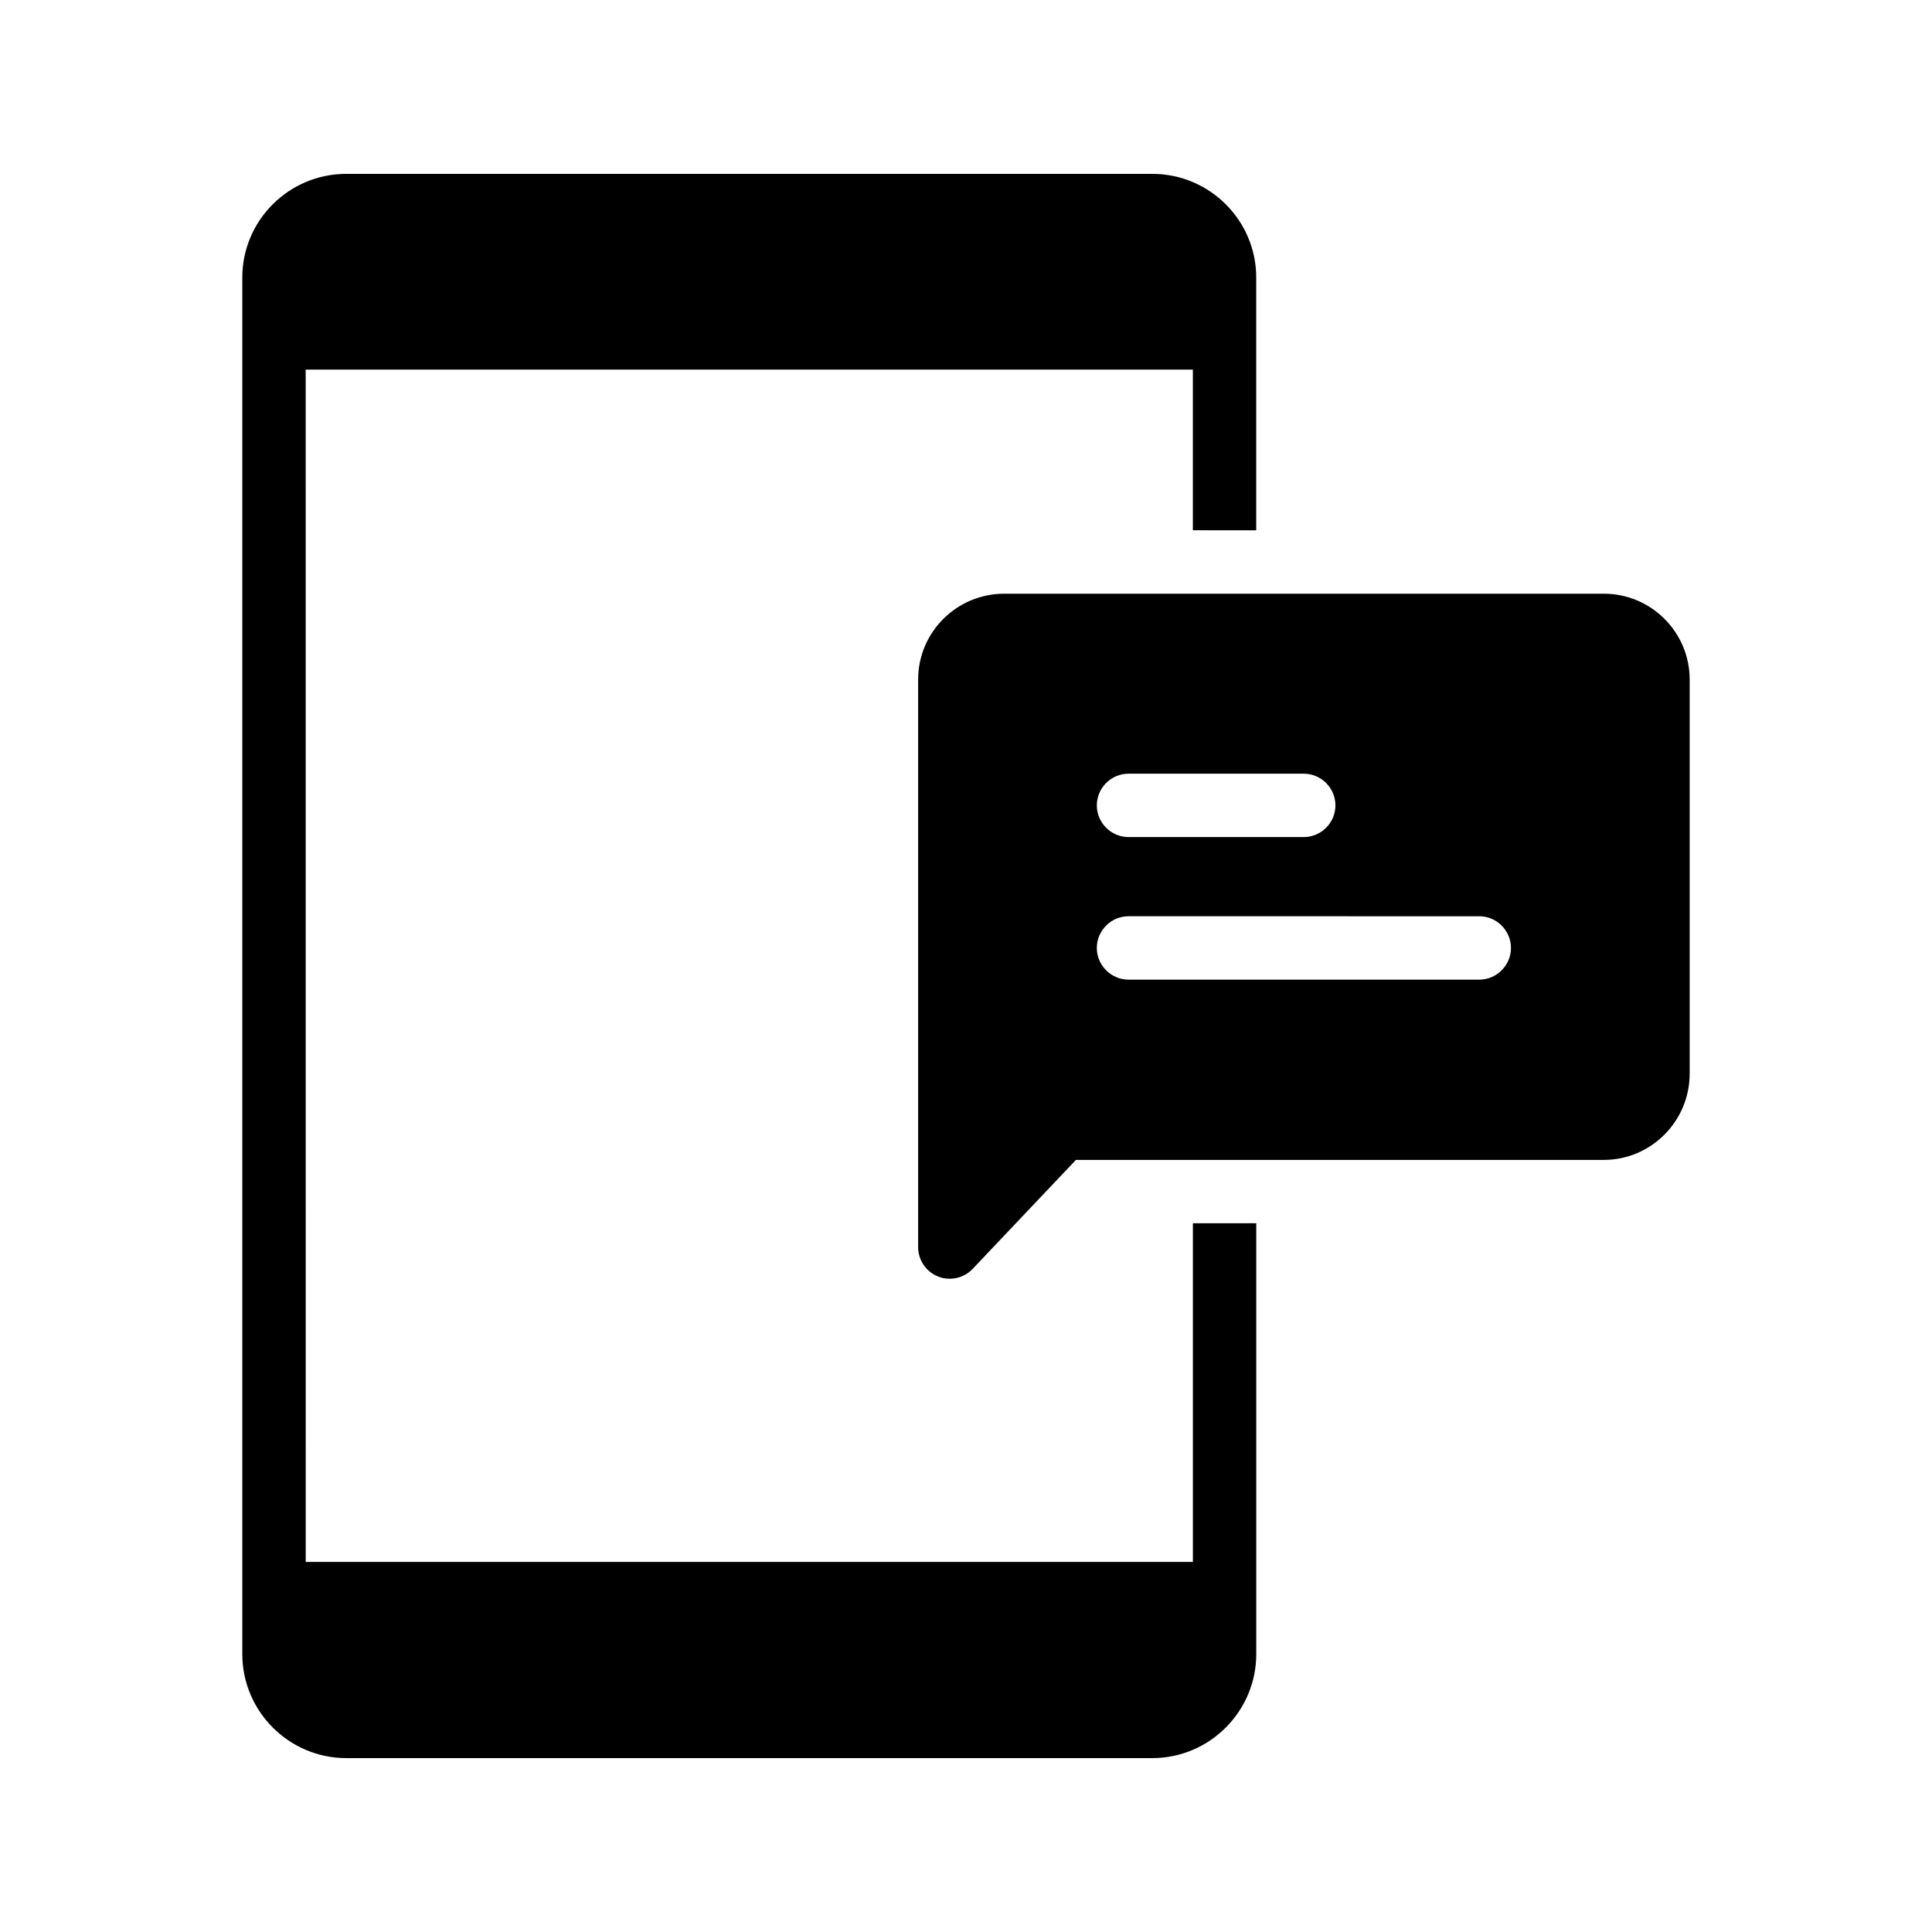
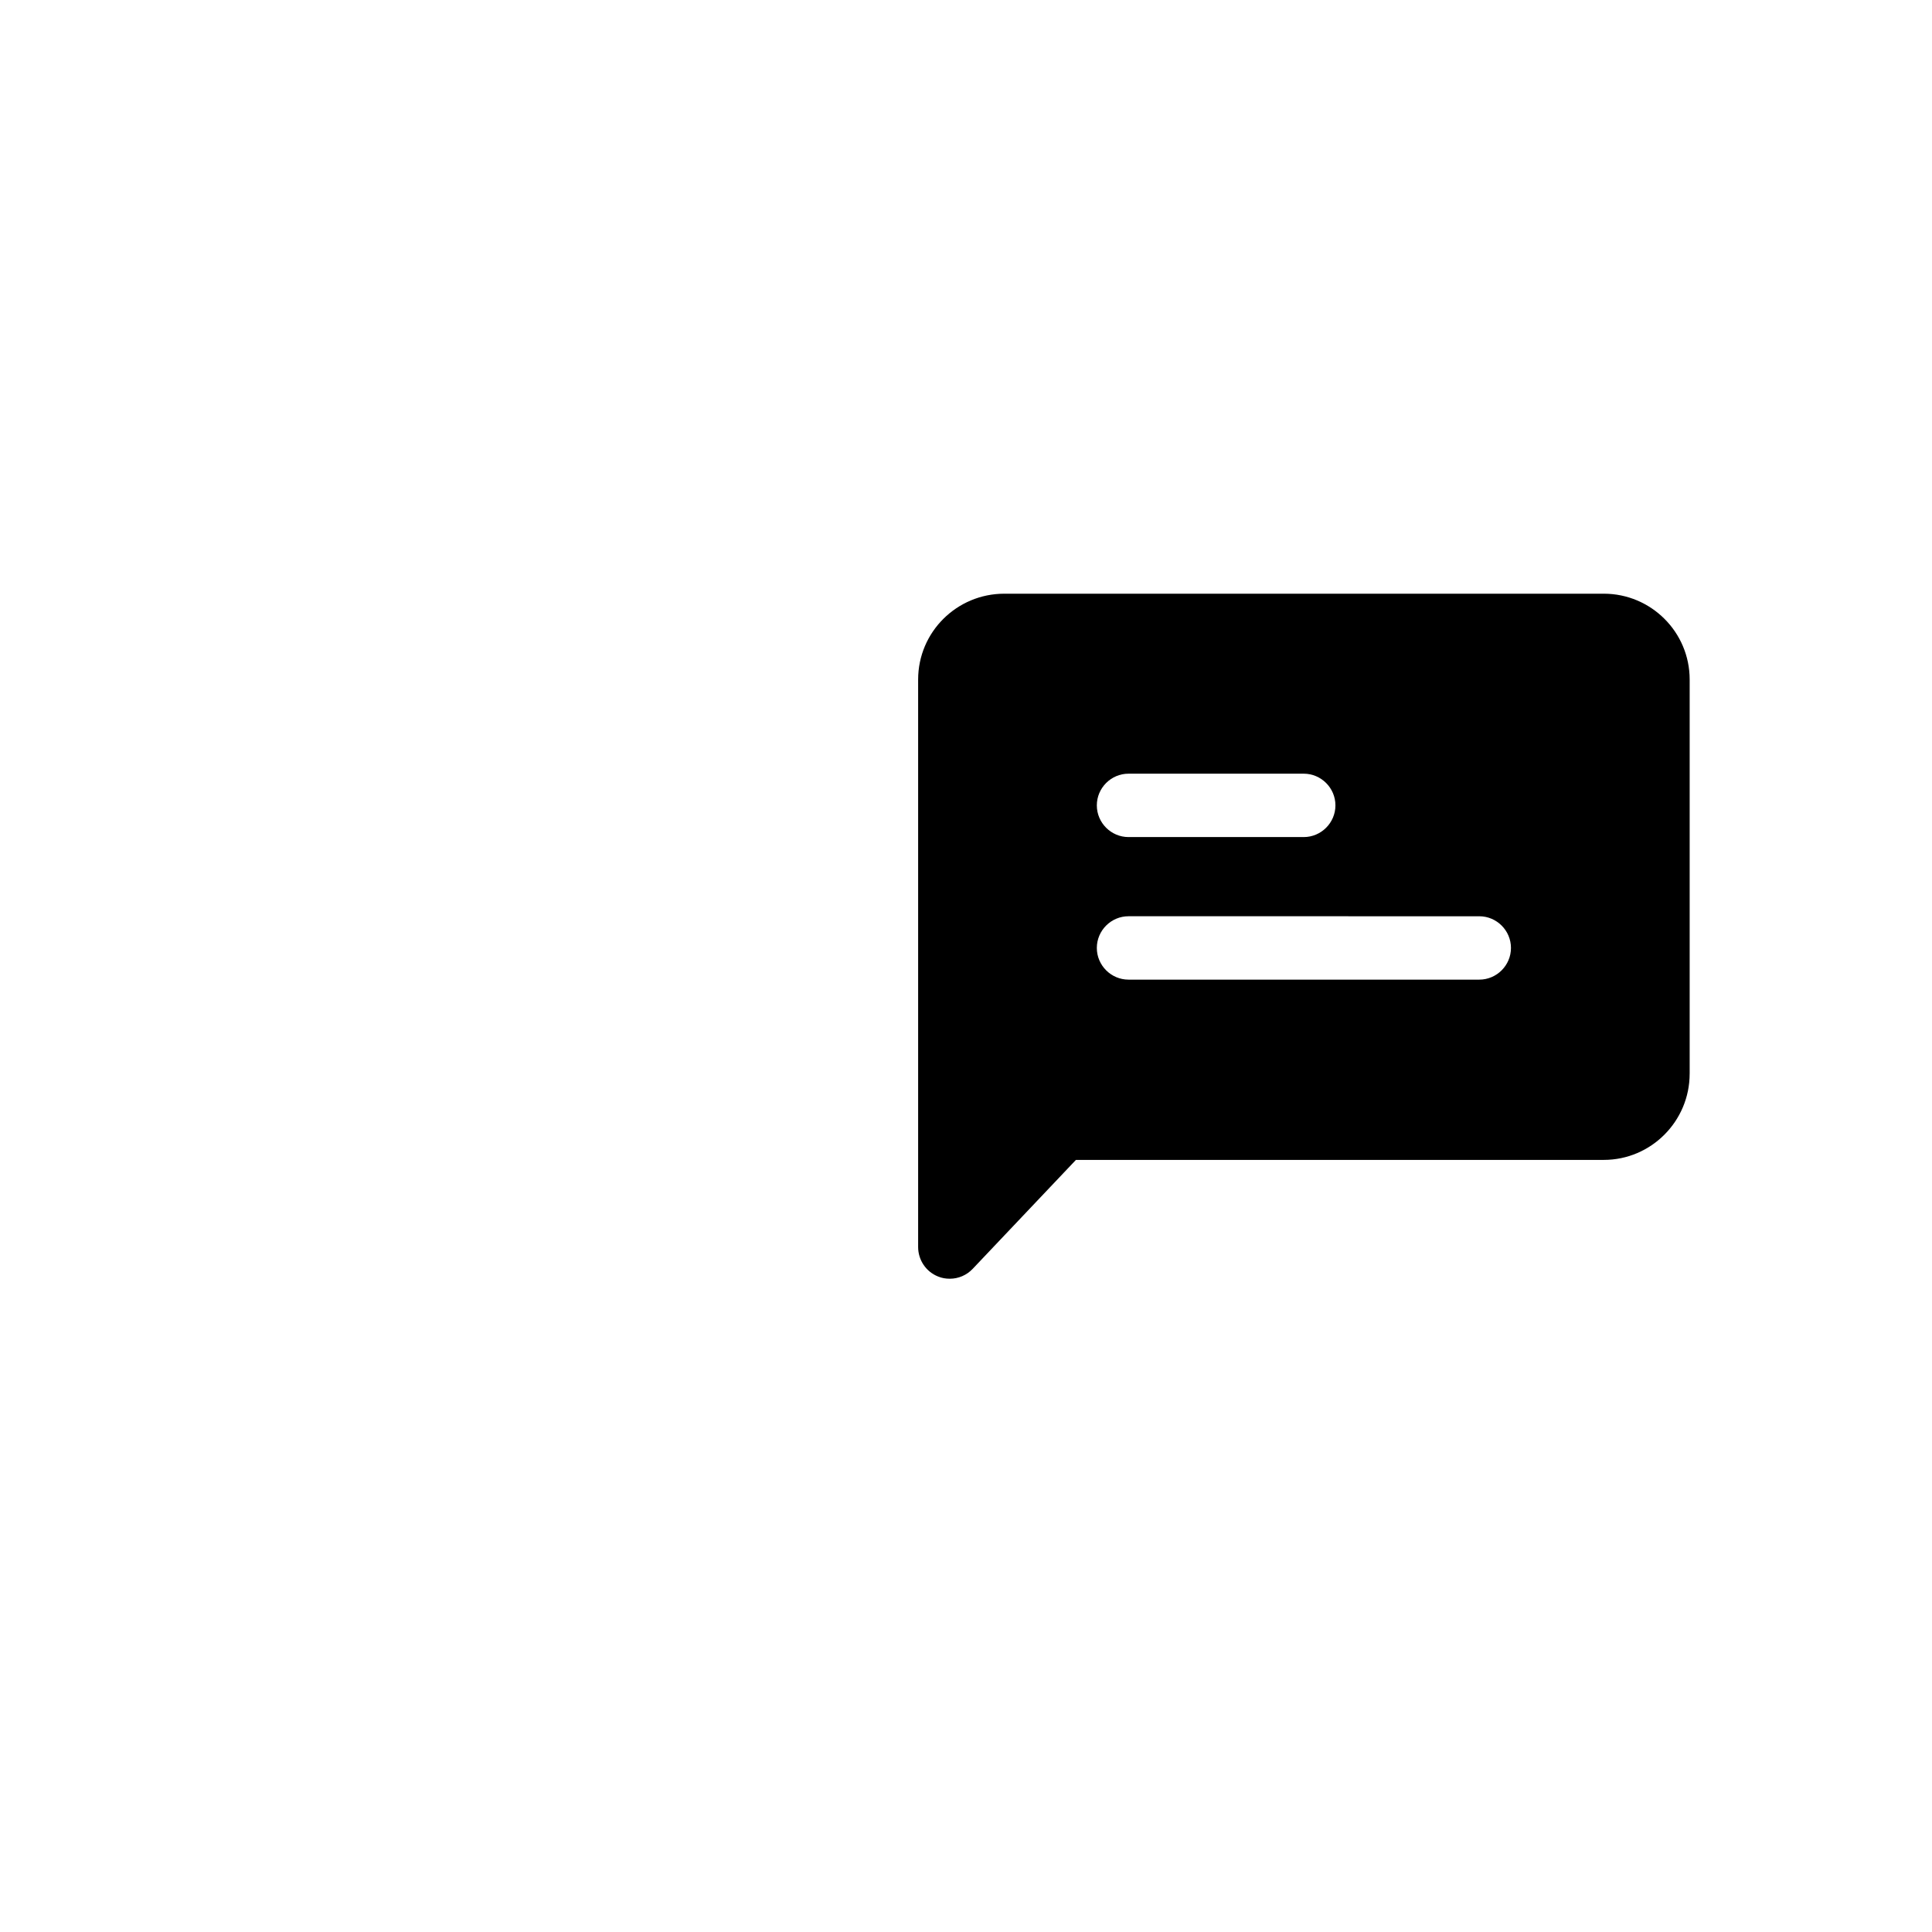
<svg xmlns="http://www.w3.org/2000/svg" fill="#000000" width="800px" height="800px" version="1.1" viewBox="144 144 512 512">
  <g>
-     <path d="m476.91 284.54v-67.008c0-15.113-12.344-27.457-27.543-27.457h-213.61c-15.199 0-27.543 12.344-27.543 27.457v364.84c0 15.113 12.344 27.543 27.543 27.543h213.62c15.199 0 27.543-12.426 27.543-27.543v-114.2h-16.793v89.762h-235.11l-0.008-315.98h235.11v42.57z" />
    <path d="m591.78 428.55v-104.46c0-12.594-10.242-22.754-22.754-22.754h-158.87c-12.594 0-22.84 10.16-22.84 22.754v150.39c0 3.441 2.098 6.551 5.289 7.809 1.008 0.418 2.016 0.586 3.106 0.586 2.266 0 4.449-0.922 6.047-2.602l27.375-28.887h139.89c12.512 0.004 22.754-10.238 22.754-22.836zm-148.71-79.516h46.434c4.617 0 8.398 3.777 8.398 8.398 0 4.617-3.777 8.398-8.398 8.398h-46.434c-4.617 0-8.398-3.777-8.398-8.398 0-4.621 3.781-8.398 8.398-8.398zm92.953 54.578h-92.953c-4.617 0-8.398-3.777-8.398-8.398 0-4.617 3.777-8.398 8.398-8.398l92.953 0.004c4.617 0 8.398 3.777 8.398 8.398 0 4.617-3.781 8.395-8.398 8.395z" />
  </g>
</svg>